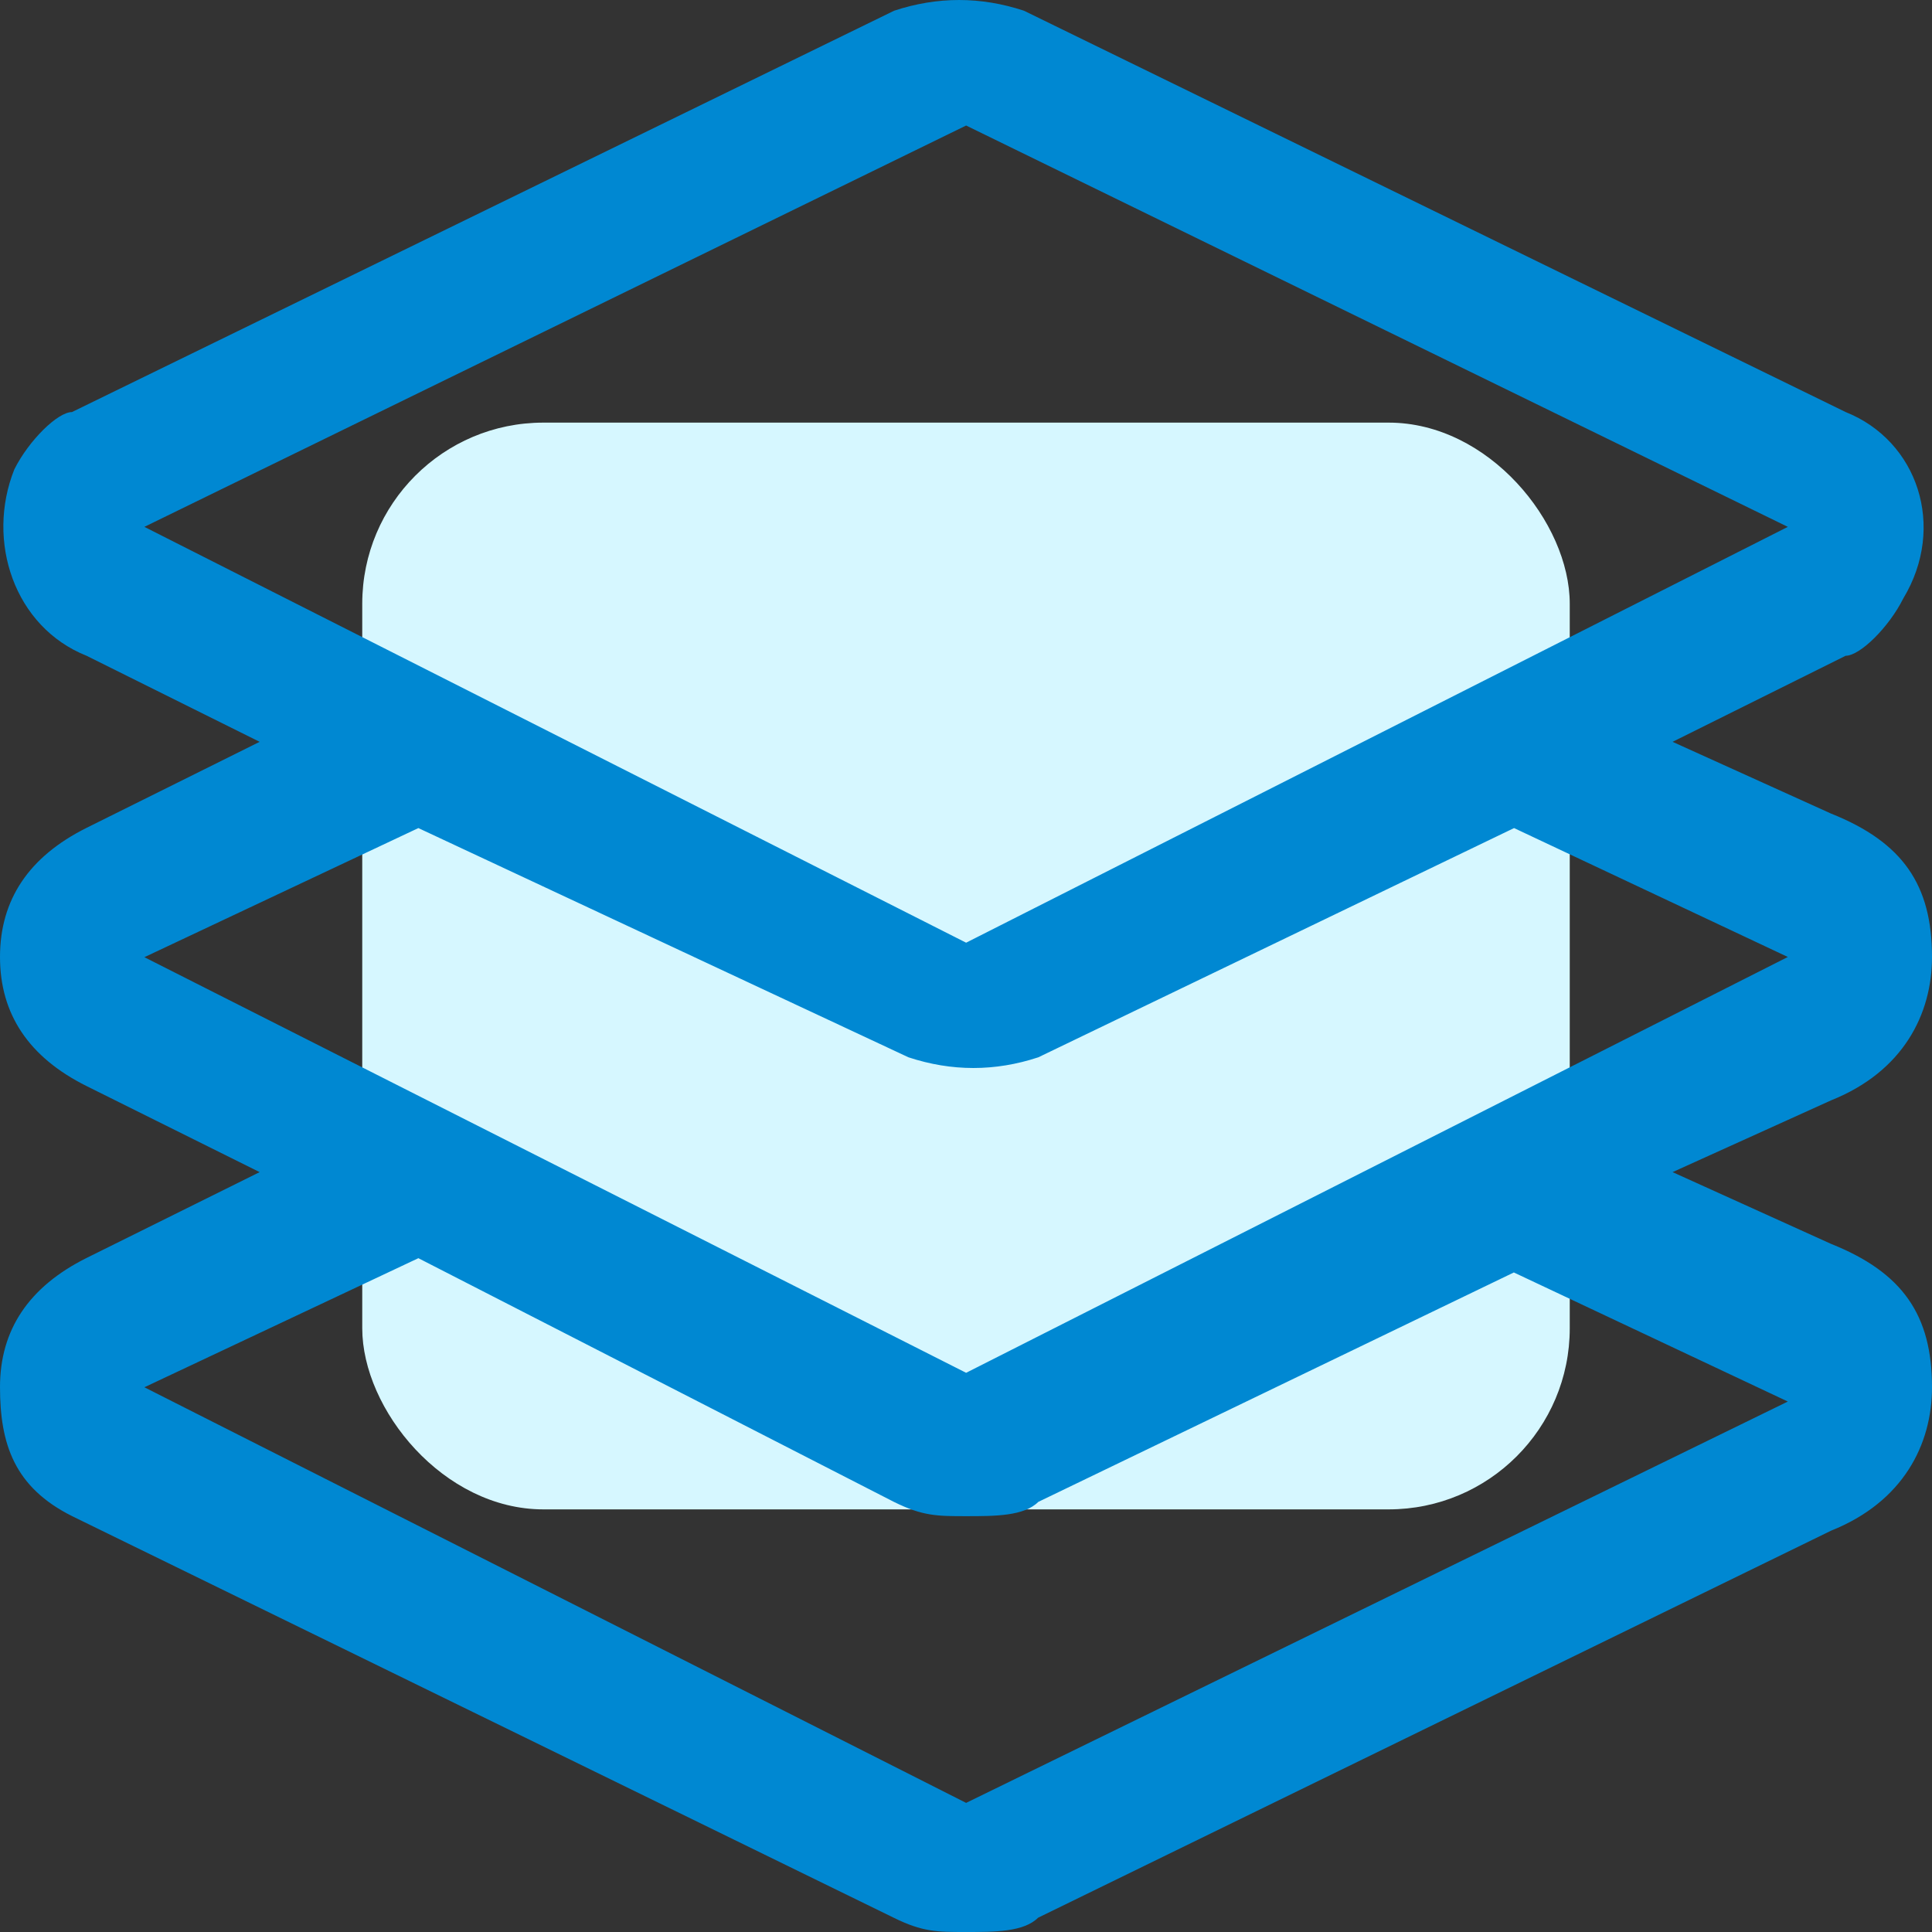
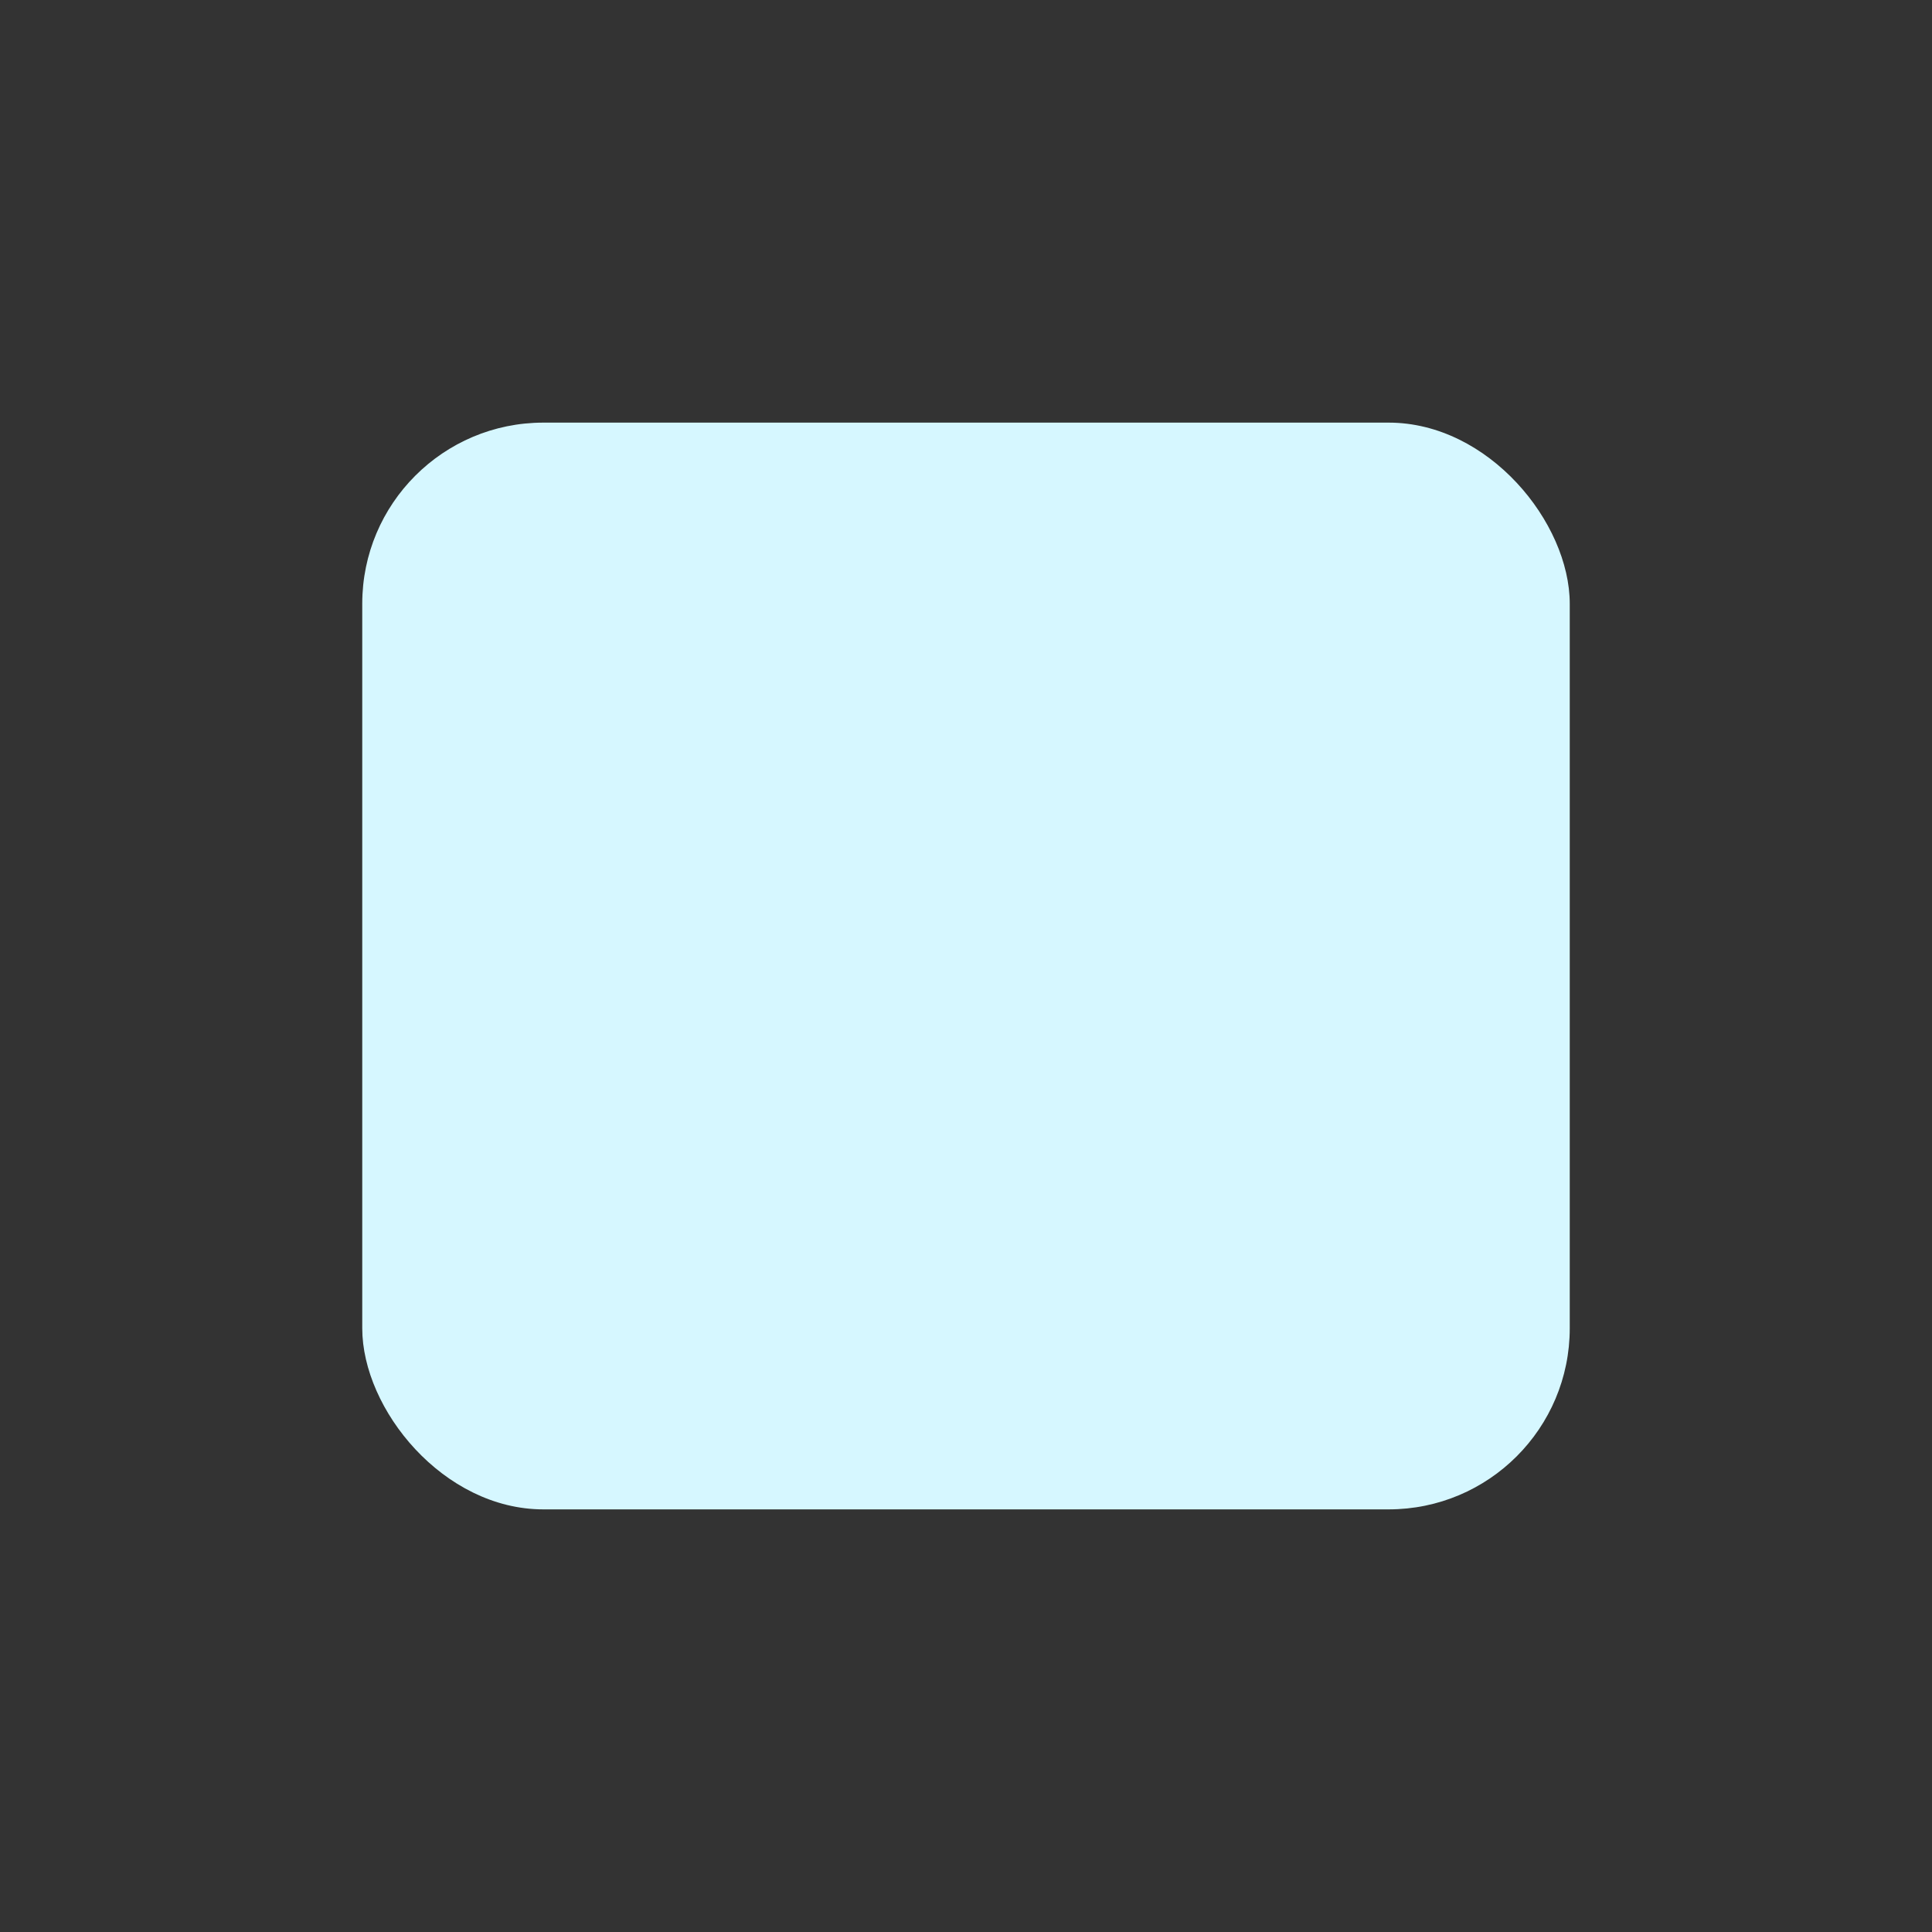
<svg xmlns="http://www.w3.org/2000/svg" width="64px" height="64px" viewBox="0 0 64 64" version="1.1">
  <rect x="0" y="0" width="64" height="64" fill="#333333" stroke="none" />
  <title>join-icon-xiangmu</title>
  <g id="页面-1" stroke="none" stroke-width="1" fill="none" fill-rule="evenodd">
    <g id="6.5.1关于云时通-加入我们" transform="translate(-471, -1890)">
      <g id="编组-2" transform="translate(0, 1230)">
        <g id="join-icon-xiangmu" transform="translate(471, 660)">
          <rect id="矩形备份-12" fill="#D6F7FF" x="12" y="14" width="40" height="36" rx="6" />
-           <path d="M4.783,17.453 L32.004,31.228 L59.224,17.453 L32.004,4.158 L4.783,17.453 Z M8.601,38.828 L2.867,35.977 C0.958,35.025 0,33.599 0,31.701 C0,29.803 0.958,28.377 2.867,27.424 L8.601,24.574 L2.867,21.723 C0.475,20.77 -0.475,17.926 0.475,15.548 C0.951,14.595 1.909,13.65 2.384,13.65 L29.619,0.355 C31.053,-0.118 32.486,-0.118 33.92,0.355 L61.14,13.65 C63.525,14.602 64.483,17.446 63.049,19.824 C62.574,20.777 61.616,21.723 61.14,21.723 L55.406,24.574 L60.658,26.952 C63.042,27.904 64,29.323 64,31.701 C64,33.599 63.042,35.497 60.658,36.45 L55.406,38.828 L60.658,41.206 C63.042,42.159 64,43.577 64,45.955 C64,47.854 63.042,49.752 60.658,50.705 L34.388,63.527 C33.912,64 32.954,64 31.996,64 C31.038,64 30.563,64 29.605,63.527 L2.391,50.225 C0.483,49.272 0,47.847 0,45.948 C0,44.05 0.958,42.625 2.867,41.672 L8.601,38.828 Z M13.859,41.679 L4.783,45.955 L32.004,59.723 L59.224,46.428 L50.148,42.152 L34.395,49.752 C33.92,50.225 32.961,50.225 32.004,50.225 C31.046,50.225 30.57,50.225 29.612,49.752 L13.859,41.679 Z M50.155,27.431 L34.395,35.025 C32.961,35.497 31.528,35.497 30.095,35.025 L13.859,27.431 L4.783,31.708 L32.004,45.476 L59.224,31.701 L50.155,27.431 Z" id="Fill-1" fill="#0088D2" />
        </g>
      </g>
    </g>
  </g>
</svg>